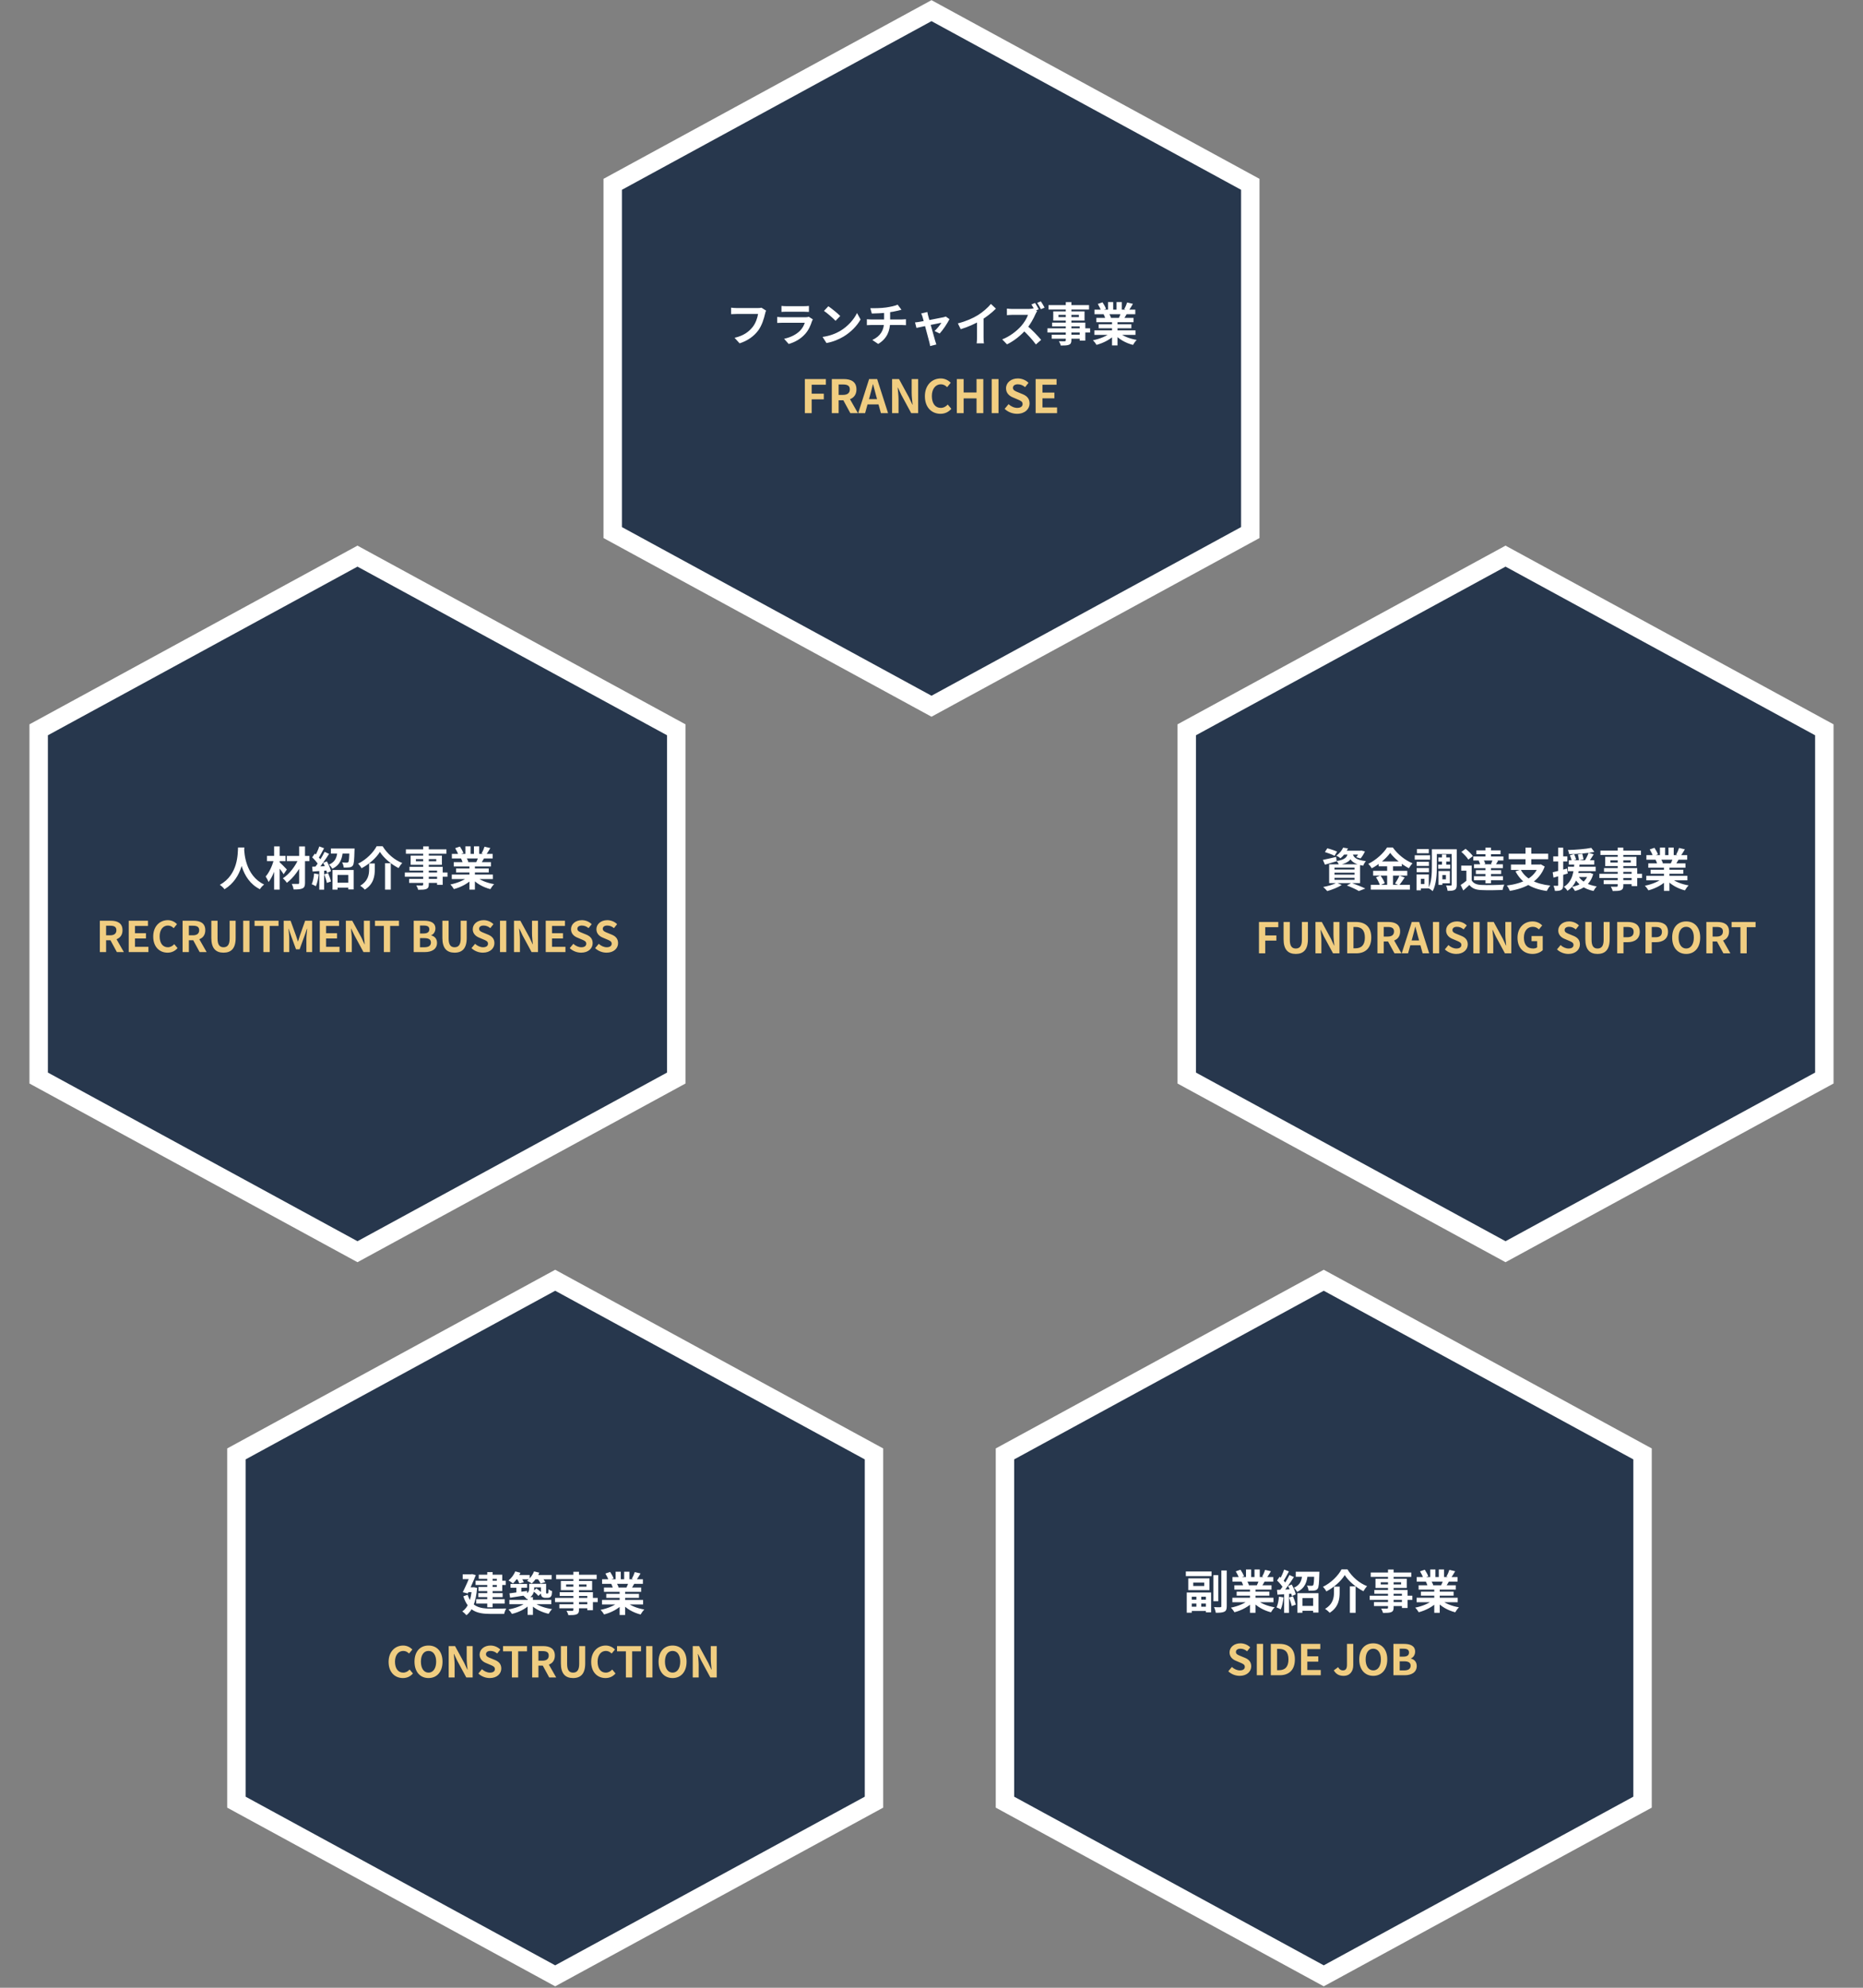
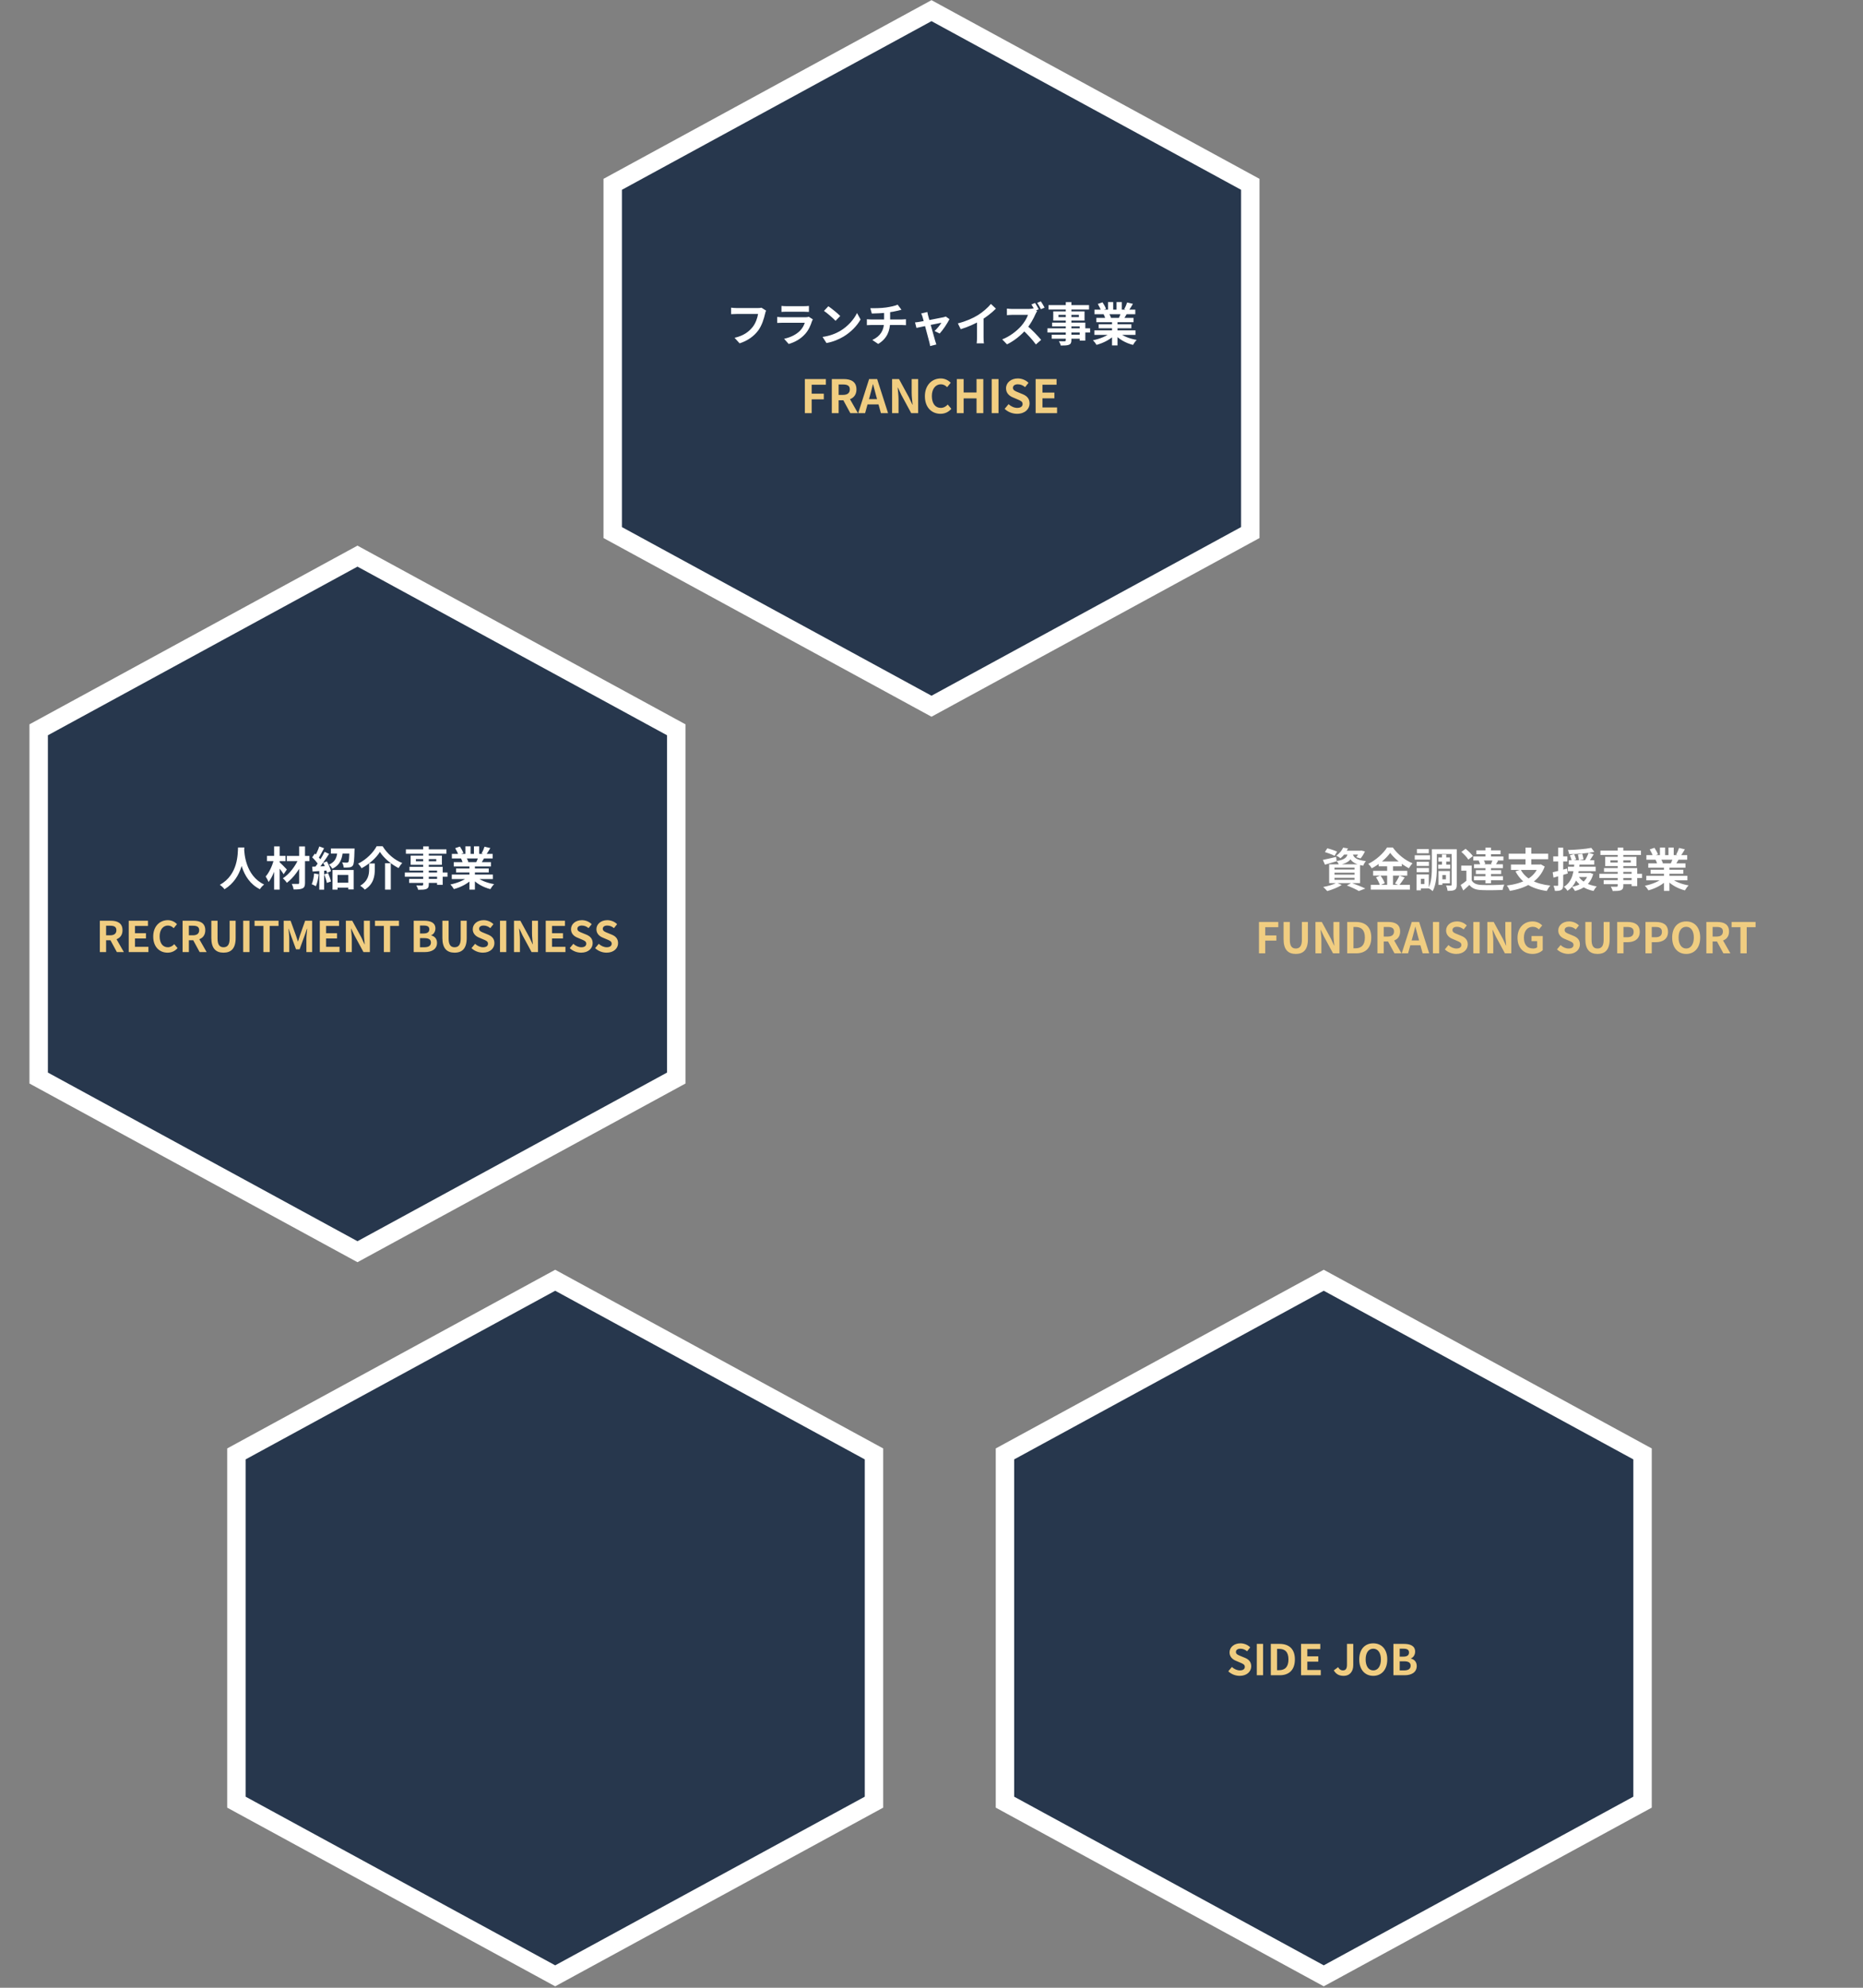
<svg xmlns="http://www.w3.org/2000/svg" width="705" height="752" viewBox="0 0 705 752" fill="none">
  <rect x="0" y="0" width="705" height="752" fill="#808080" stroke="none" />
-   <path d="M354.168 4.938L352.5 4.03L350.833 4.938L233.681 68.74L231.862 69.731V71.802V199.407V201.478L233.681 202.469L350.833 266.271L352.5 267.179L354.168 266.271L471.319 202.469L473.138 201.478V199.407V71.802V69.731L471.319 68.74L354.168 4.938Z" fill="#27374D" stroke="white" stroke-width="6.973" />
+   <path d="M354.168 4.938L352.5 4.03L350.833 4.938L233.681 68.74L231.862 69.731V71.802V199.407V201.478L233.681 202.469L350.833 266.271L352.5 267.179L354.168 266.271L471.319 202.469L473.138 201.478V199.407V71.802V69.731L471.319 68.74L354.168 4.938" fill="#27374D" stroke="white" stroke-width="6.973" />
  <path d="M304.579 156.301V143.401H312.528V145.545H307.159V148.927H311.743V151.071H307.159V156.301H304.579ZM314.776 156.301V143.401H319.256C321.958 143.401 324.102 144.342 324.102 147.306C324.102 150.182 321.958 151.437 319.256 151.437H317.356V156.301H314.776ZM317.356 149.398H319.012C320.685 149.398 321.592 148.683 321.592 147.306C321.592 145.929 320.685 145.458 319.012 145.458H317.356V149.398ZM321.784 156.301L318.785 150.775L320.581 149.154L324.66 156.301H321.784ZM324.764 156.301L328.895 143.401H331.929L336.06 156.301H333.358L331.51 149.589C331.127 148.247 330.761 146.748 330.395 145.371H330.325C329.976 146.765 329.61 148.247 329.227 149.589L327.379 156.301H324.764ZM327.326 152.989V151.001H333.463V152.989H327.326ZM337.588 156.301V143.401H340.202L343.95 150.287L345.258 153.076H345.345C345.205 151.734 344.996 150.008 344.996 148.543V143.401H347.454V156.301H344.822L341.091 149.398L339.784 146.643H339.697C339.819 148.02 340.028 149.642 340.028 151.141V156.301H337.588ZM355.892 156.545C352.632 156.545 350 154.209 350 149.903C350 145.65 352.719 143.174 355.996 143.174C357.635 143.174 358.943 143.941 359.779 144.813L358.42 146.469C357.757 145.824 357.025 145.388 356.031 145.388C354.096 145.388 352.632 147.062 352.632 149.816C352.632 152.64 353.939 154.313 355.996 154.313C357.095 154.313 357.966 153.791 358.646 153.041L360.006 154.662C358.943 155.9 357.565 156.545 355.892 156.545ZM362.085 156.301V143.401H364.665V148.491H369.546V143.401H372.108V156.301H369.546V150.722H364.665V156.301H362.085ZM375.278 156.301V143.401H377.858V156.301H375.278ZM384.885 156.545C383.141 156.545 381.433 155.882 380.178 154.68L381.66 152.901C382.566 153.756 383.804 154.313 384.937 154.313C386.279 154.313 386.977 153.738 386.977 152.849C386.977 151.89 386.192 151.577 385.042 151.089L383.316 150.356C382.026 149.833 380.701 148.77 380.701 146.905C380.701 144.795 382.566 143.174 385.164 143.174C386.663 143.174 388.162 143.767 389.208 144.83L387.918 146.452C387.081 145.772 386.227 145.388 385.164 145.388C384.031 145.388 383.316 145.894 383.316 146.73C383.316 147.654 384.24 148.003 385.338 148.439L387.029 149.136C388.58 149.781 389.609 150.792 389.609 152.64C389.609 154.749 387.848 156.545 384.885 156.545ZM391.91 156.301V143.401H399.825V145.545H394.49V148.526H399.005V150.705H394.49V154.139H400.016V156.301H391.91Z" fill="#F0CD81" />
  <path d="M289.901 117.515C289.726 117.846 289.604 118.352 289.517 118.718C289.116 120.426 288.349 123.128 286.885 125.081C285.316 127.155 282.998 128.898 279.877 129.892L277.977 127.8C281.446 126.998 283.398 125.482 284.811 123.721C285.978 122.257 286.623 120.287 286.868 118.787C285.804 118.787 280.051 118.787 278.744 118.787C277.942 118.787 277.123 118.84 276.67 118.857V116.399C277.193 116.469 278.169 116.539 278.744 116.539C280.051 116.539 285.839 116.539 286.815 116.539C287.146 116.539 287.704 116.521 288.175 116.417L289.901 117.515ZM295.723 115.737C296.194 115.807 296.943 115.841 297.536 115.841C298.634 115.841 303.219 115.841 304.23 115.841C304.788 115.841 305.642 115.807 306.113 115.737V118.003C305.66 117.968 304.84 117.933 304.195 117.933C303.236 117.933 298.565 117.933 297.536 117.933C296.961 117.933 296.229 117.951 295.723 118.003V115.737ZM307.595 120.81C307.473 121.036 307.316 121.35 307.263 121.524C306.723 123.215 305.973 124.924 304.683 126.353C302.923 128.323 300.691 129.491 298.46 130.136L296.717 128.166C299.349 127.608 301.424 126.475 302.766 125.098C303.69 124.157 304.248 123.058 304.544 122.1C303.672 122.1 297.693 122.1 296.142 122.1C295.706 122.1 294.834 122.117 294.102 122.169V119.903C294.852 119.973 295.584 120.025 296.142 120.025C297.327 120.025 303.568 120.025 304.753 120.025C305.328 120.025 305.799 119.955 306.043 119.833L307.595 120.81ZM313.469 115.859C314.672 116.678 316.938 118.491 317.967 119.555L316.189 121.367C315.282 120.391 313.086 118.491 311.813 117.62L313.469 115.859ZM311.273 127.469C314.01 127.085 316.258 126.196 317.949 125.203C320.93 123.424 323.196 120.775 324.312 118.421L325.654 120.862C324.347 123.233 322.028 125.638 319.222 127.329C317.444 128.393 315.195 129.351 312.755 129.77L311.273 127.469ZM329.35 116.591C330.692 116.626 333.377 116.608 335.294 116.33C337.055 116.068 338.816 115.685 339.687 115.266L341.134 117.184C340.542 117.341 340.071 117.463 339.792 117.532C338.711 117.811 337.317 118.038 335.974 118.23C333.987 118.509 331.425 118.578 329.908 118.613L329.35 116.591ZM330.1 128.619C333.185 127.207 334.562 124.906 334.562 121.646C334.562 121.646 334.562 120.513 334.562 118.038L336.846 117.776C336.846 119.276 336.846 121.594 336.846 121.594C336.846 125.115 335.695 128.096 332.331 130.118L330.1 128.619ZM328.043 120.775C328.531 120.81 329.106 120.862 329.664 120.862C330.762 120.862 340.088 120.862 341.256 120.862C341.622 120.862 342.442 120.81 342.825 120.775V123.024C342.355 122.989 341.779 122.954 341.291 122.954C340.193 122.954 330.71 122.954 329.681 122.954C329.141 122.954 328.496 122.989 328.043 123.024V120.775ZM350.935 118.038C350.988 118.456 351.11 118.91 351.214 119.363C351.807 121.455 353.446 127.451 353.881 128.898C353.969 129.212 354.213 129.979 354.335 130.328L351.981 130.92C351.912 130.45 351.807 129.874 351.668 129.386C351.232 127.87 349.645 121.646 349.088 119.833C348.965 119.398 348.774 118.962 348.582 118.596L350.935 118.038ZM359.303 120.74C358.553 122.257 356.81 124.889 355.59 126.179L353.655 125.22C354.561 124.418 355.764 122.954 356.235 122.1C355.328 122.257 348.233 123.738 346.804 124.052L346.263 121.978C346.804 121.925 347.292 121.873 347.867 121.768C348.809 121.629 355.782 120.304 357.019 120.025C357.316 119.955 357.664 119.851 357.891 119.746L359.303 120.74ZM362.476 122.344C365.596 121.542 368.141 120.409 370.093 119.206C371.872 118.108 373.859 116.364 374.992 114.987L376.875 116.765C375.288 118.369 373.162 120.008 371.105 121.245C369.135 122.413 366.311 123.721 363.556 124.54L362.476 122.344ZM369.727 120.339L372.203 119.746V127.608C372.203 128.375 372.238 129.456 372.36 129.892H369.588C369.658 129.474 369.727 128.375 369.727 127.608V120.339ZM391.687 114.621C392.141 115.284 392.786 116.399 393.064 117.009L391.67 117.602C391.304 116.887 390.781 115.894 390.31 115.179L391.687 114.621ZM393.884 114.011C394.337 114.656 394.982 115.772 395.296 116.382L393.901 116.975C393.535 116.242 392.96 115.231 392.507 114.569L393.884 114.011ZM392.472 117.724C392.332 117.916 392.019 118.439 391.862 118.805C391.147 120.461 389.857 122.832 388.358 124.575C386.405 126.824 383.773 128.985 381.071 130.275L379.258 128.393C382.082 127.329 384.767 125.22 386.405 123.39C387.556 122.082 388.619 120.356 389.02 119.119C388.288 119.119 383.843 119.119 383.093 119.119C382.378 119.119 381.42 119.206 381.036 119.241V116.748C381.507 116.818 382.588 116.887 383.093 116.887C384.017 116.887 388.48 116.887 389.247 116.887C390.014 116.887 390.694 116.783 391.06 116.661L392.472 117.724ZM388.584 123.128C390.38 124.592 392.855 127.19 393.988 128.584L392.001 130.31C390.711 128.515 388.811 126.44 386.946 124.749L388.584 123.128ZM403.315 114.307H405.441V128.689C405.441 129.718 405.18 130.136 404.518 130.432C403.838 130.694 402.896 130.729 401.415 130.729C401.31 130.241 400.979 129.508 400.717 129.09C401.554 129.125 402.583 129.107 402.879 129.107C403.21 129.09 403.315 128.985 403.315 128.689V114.307ZM396.778 115.44H412.118V117.097H396.778V115.44ZM400.56 119.119V119.955H408.265V119.119H400.56ZM398.573 117.794H410.41V121.28H398.573V117.794ZM398.137 122.047H410.706V128.863H408.579V123.477H398.137V122.047ZM396.377 124.209H412.519V125.795H396.377V124.209ZM397.998 126.615H409.712V128.131H397.998V126.615ZM414.14 124.976H429.69V126.684H414.14V124.976ZM414.175 117.149H429.62V118.875H414.175V117.149ZM414.89 120.269H428.958V121.908H414.89V120.269ZM415.761 122.675H428.138V124.192H415.761V122.675ZM420.817 121.106H422.891V130.676H420.817V121.106ZM419.3 114.29H421.253V117.968H419.3V114.29ZM422.525 114.29H424.512V117.846H422.525V114.29ZM420.433 125.743L422.072 126.475C420.416 128.288 417.627 129.77 414.942 130.467C414.663 129.962 414.053 129.16 413.6 128.724C416.232 128.218 419.004 127.068 420.433 125.743ZM423.31 125.691C424.722 127.068 427.441 128.149 430.16 128.602C429.69 129.038 429.062 129.909 428.748 130.485C425.994 129.787 423.327 128.306 421.688 126.336L423.31 125.691ZM426.535 114.429L428.731 114.952C428.173 115.911 427.58 116.853 427.127 117.498L425.436 116.975C425.837 116.26 426.29 115.196 426.535 114.429ZM424.233 118.177L426.447 118.683C425.977 119.52 425.523 120.287 425.157 120.845L423.379 120.339C423.693 119.711 424.059 118.822 424.233 118.177ZM415.43 114.987L417.226 114.377C417.731 115.127 418.306 116.173 418.551 116.853L416.65 117.532C416.459 116.853 415.901 115.789 415.43 114.987ZM417.644 118.892L419.666 118.578C419.963 119.066 420.294 119.746 420.433 120.217L418.306 120.583C418.202 120.13 417.906 119.398 417.644 118.892Z" fill="white" />
-   <path d="M571.393 211.303L569.725 210.395L568.058 211.303L450.906 275.106L449.087 276.096V278.167V405.772V407.843L450.906 408.834L568.058 472.636L569.725 473.544L571.393 472.636L688.544 408.834L690.363 407.843V405.772V278.167V276.096L688.544 275.106L571.393 211.303Z" fill="#27374D" stroke="white" stroke-width="6.973" />
  <path d="M476.419 360.666V348.798H483.732V350.771H478.792V353.882H483.01V355.855H478.792V360.666H476.419ZM490.355 360.891C487.452 360.891 485.736 359.271 485.736 355.341V348.798H488.094V355.55C488.094 358.004 488.96 358.838 490.355 358.838C491.75 358.838 492.664 358.004 492.664 355.55V348.798H494.942V355.341C494.942 359.271 493.258 360.891 490.355 360.891ZM497.797 360.666V348.798H500.203L503.651 355.133L504.854 357.699H504.934C504.806 356.464 504.613 354.876 504.613 353.529V348.798H506.875V360.666H504.453L501.021 354.315L499.818 351.781H499.738C499.85 353.048 500.042 354.54 500.042 355.919V360.666H497.797ZM509.81 360.666V348.798H513.065C516.69 348.798 518.919 350.675 518.919 354.684C518.919 358.677 516.69 360.666 513.194 360.666H509.81ZM512.183 358.758H512.905C515.134 358.758 516.498 357.571 516.498 354.684C516.498 351.797 515.134 350.691 512.905 350.691H512.183V358.758ZM521.259 360.666V348.798H525.38C527.866 348.798 529.839 349.664 529.839 352.391C529.839 355.037 527.866 356.191 525.38 356.191H523.632V360.666H521.259ZM523.632 354.315H525.156C526.695 354.315 527.529 353.658 527.529 352.391C527.529 351.124 526.695 350.691 525.156 350.691H523.632V354.315ZM527.706 360.666L524.947 355.582L526.599 354.091L530.352 360.666H527.706ZM530.448 360.666L534.249 348.798H537.039L540.84 360.666H538.354L536.654 354.491C536.301 353.257 535.965 351.877 535.628 350.61H535.564C535.243 351.893 534.906 353.257 534.553 354.491L532.853 360.666H530.448ZM532.805 357.619V355.791H538.451V357.619H532.805ZM542.245 360.666V348.798H544.619V360.666H542.245ZM551.083 360.891C549.48 360.891 547.908 360.281 546.753 359.175L548.117 357.539C548.95 358.325 550.089 358.838 551.132 358.838C552.367 358.838 553.008 358.308 553.008 357.491C553.008 356.608 552.286 356.32 551.228 355.871L549.64 355.197C548.453 354.716 547.234 353.738 547.234 352.022C547.234 350.081 548.95 348.59 551.34 348.59C552.719 348.59 554.099 349.135 555.061 350.113L553.874 351.605C553.104 350.979 552.318 350.626 551.34 350.626C550.298 350.626 549.64 351.091 549.64 351.861C549.64 352.711 550.49 353.032 551.5 353.433L553.056 354.075C554.483 354.668 555.43 355.598 555.43 357.298C555.43 359.239 553.81 360.891 551.083 360.891ZM557.547 360.666V348.798H559.921V360.666H557.547ZM562.841 360.666V348.798H565.246L568.695 355.133L569.897 357.699H569.978C569.849 356.464 569.657 354.876 569.657 353.529V348.798H571.918V360.666H569.496L566.064 354.315L564.862 351.781H564.781C564.894 353.048 565.086 354.54 565.086 355.919V360.666H562.841ZM579.953 360.891C576.73 360.891 574.26 358.741 574.26 354.78C574.26 350.867 576.794 348.59 579.953 348.59C581.653 348.59 582.84 349.327 583.61 350.097L582.359 351.621C581.766 351.059 581.092 350.626 580.034 350.626C578.045 350.626 576.682 352.166 576.682 354.7C576.682 357.298 577.868 358.838 580.194 358.838C580.771 358.838 581.349 358.677 581.685 358.405V356.063H579.568V354.123H583.802V359.463C583.001 360.265 581.589 360.891 579.953 360.891ZM593.527 360.891C591.923 360.891 590.352 360.281 589.197 359.175L590.56 357.539C591.394 358.325 592.533 358.838 593.575 358.838C594.81 358.838 595.452 358.308 595.452 357.491C595.452 356.608 594.73 356.32 593.671 355.871L592.084 355.197C590.897 354.716 589.678 353.738 589.678 352.022C589.678 350.081 591.394 348.59 593.784 348.59C595.163 348.59 596.542 349.135 597.504 350.113L596.318 351.605C595.548 350.979 594.762 350.626 593.784 350.626C592.741 350.626 592.084 351.091 592.084 351.861C592.084 352.711 592.934 353.032 593.944 353.433L595.5 354.075C596.927 354.668 597.873 355.598 597.873 357.298C597.873 359.239 596.253 360.891 593.527 360.891ZM604.545 360.891C601.643 360.891 599.927 359.271 599.927 355.341V348.798H602.284V355.55C602.284 358.004 603.15 358.838 604.545 358.838C605.941 358.838 606.855 358.004 606.855 355.55V348.798H609.132V355.341C609.132 359.271 607.448 360.891 604.545 360.891ZM611.988 360.666V348.798H615.885C618.499 348.798 620.52 349.712 620.52 352.535C620.52 355.245 618.499 356.448 615.949 356.448H614.361V360.666H611.988ZM614.361 354.572H615.789C617.424 354.572 618.21 353.882 618.21 352.535C618.21 351.14 617.344 350.691 615.708 350.691H614.361V354.572ZM622.685 360.666V348.798H626.582C629.196 348.798 631.217 349.712 631.217 352.535C631.217 355.245 629.196 356.448 626.646 356.448H625.058V360.666H622.685ZM625.058 354.572H626.486C628.121 354.572 628.907 353.882 628.907 352.535C628.907 351.14 628.041 350.691 626.405 350.691H625.058V354.572ZM638.097 360.891C634.937 360.891 632.788 358.549 632.788 354.684C632.788 350.819 634.937 348.59 638.097 348.59C641.24 348.59 643.389 350.835 643.389 354.684C643.389 358.549 641.24 360.891 638.097 360.891ZM638.097 358.838C639.861 358.838 640.984 357.218 640.984 354.684C640.984 352.15 639.861 350.626 638.097 350.626C636.317 350.626 635.21 352.15 635.21 354.684C635.21 357.218 636.317 358.838 638.097 358.838ZM645.723 360.666V348.798H649.845C652.331 348.798 654.303 349.664 654.303 352.391C654.303 355.037 652.331 356.191 649.845 356.191H648.097V360.666H645.723ZM648.097 354.315H649.62C651.16 354.315 651.994 353.658 651.994 352.391C651.994 351.124 651.16 350.691 649.62 350.691H648.097V354.315ZM652.17 360.666L649.412 355.582L651.064 354.091L654.817 360.666H652.17ZM658.621 360.666V350.771H655.269V348.798H664.347V350.771H660.995V360.666H658.621Z" fill="#F0CD81" />
  <path d="M501.373 322.344L502.28 320.932C503.448 321.211 505.104 321.769 505.975 322.187L505.034 323.774C504.232 323.338 502.576 322.71 501.373 322.344ZM500.606 325.308C501.896 325.064 503.779 324.61 505.627 324.192L505.818 325.831C504.302 326.284 502.698 326.755 501.391 327.121L500.606 325.308ZM508.329 321.839H515.023V323.303H507.161L508.329 321.839ZM514.534 321.839H514.831L515.145 321.769L516.522 322.118C516.069 323.076 515.441 324.122 514.866 324.767L513.244 324.279C513.715 323.721 514.238 322.815 514.534 322.065V321.839ZM510.107 322.449H511.989C511.641 324.942 510.665 326.441 506.76 327.225C506.585 326.807 506.15 326.11 505.801 325.743C509.165 325.221 509.845 324.209 510.107 322.449ZM511.867 322.902C512.164 324.192 512.931 325.325 516.888 325.778C516.504 326.197 516.051 326.981 515.859 327.504C511.501 326.807 510.647 324.907 510.194 323.059L511.867 322.902ZM508.276 320.671L510.107 320.967C509.427 322.362 508.573 323.634 507.248 324.715C506.882 324.349 506.167 323.913 505.679 323.721C506.951 322.85 507.806 321.682 508.276 320.671ZM504.999 330.154V330.903H512.582V330.154H504.999ZM504.999 332.089V332.856H512.582V332.089H504.999ZM504.999 328.236V328.968H512.582V328.236H504.999ZM502.977 326.981H514.691V334.094H502.977V326.981ZM509.688 335L511.432 334.006C513.262 334.669 515.424 335.54 516.661 336.151L514.221 337.092C513.244 336.499 511.449 335.662 509.688 335ZM505.818 333.954L507.736 334.808C506.306 335.732 504.04 336.604 502.262 337.109C501.896 336.691 501.181 335.924 500.711 335.575C502.558 335.227 504.633 334.617 505.818 333.954ZM526.075 322.658C524.628 324.698 521.961 326.981 519.102 328.498C518.84 328.01 518.248 327.243 517.794 326.807C520.793 325.343 523.599 322.728 524.889 320.618H527.068C528.951 323.268 531.758 325.465 534.529 326.598C534.024 327.121 533.536 327.835 533.152 328.48C530.485 327.068 527.574 324.715 526.075 322.658ZM521.699 325.9H530.485V327.731H521.699V325.9ZM519.625 329.457H532.542V331.252H519.625V329.457ZM518.736 334.756H533.553V336.552H518.736V334.756ZM524.924 326.633H527.155V335.645H524.924V326.633ZM520.706 331.915L522.396 331.217C523.059 332.106 523.756 333.309 524.018 334.128L522.205 334.913C521.978 334.111 521.333 332.838 520.706 331.915ZM529.579 331.235L531.566 331.984C530.851 333.048 530.084 334.181 529.474 334.913L527.905 334.268C528.463 333.449 529.195 332.176 529.579 331.235ZM544.326 324.401H548.684V325.935H544.326V324.401ZM544.239 327.103H548.806V328.637H544.239V327.103ZM545.669 323.268H547.29V327.992H545.669V323.268ZM542.862 321.298H550.079V323.076H542.862V321.298ZM545.18 329.526H548.667V334.163H545.18V332.664H547.168V331.025H545.18V329.526ZM544.361 329.526H545.825V334.773H544.361V329.526ZM549.329 321.298H551.264V334.704C551.264 335.715 551.09 336.307 550.497 336.639C549.922 336.987 549.05 337.022 547.813 337.022C547.743 336.482 547.499 335.523 547.22 334.983C547.952 335.035 548.754 335.017 549.016 335.017C549.26 335.017 549.329 334.948 549.329 334.686V321.298ZM541.851 321.298H543.734V327.835C543.734 330.607 543.542 334.617 542.165 337.127C541.833 336.796 540.979 336.203 540.543 335.994C541.764 333.71 541.851 330.363 541.851 327.835V321.298ZM536.098 326.022H540.735V327.591H536.098V326.022ZM536.203 321.211H540.683V322.797H536.203V321.211ZM536.098 328.393H540.735V329.98H536.098V328.393ZM535.366 323.564H541.171V325.221H535.366V323.564ZM537.057 330.816H540.7V336.081H537.057V334.442H539.027V332.455H537.057V330.816ZM536.046 330.816H537.685V336.813H536.046V330.816ZM556.912 327.469V333.884H554.908V329.404H552.955V327.469H556.912ZM556.912 333.065C557.575 334.216 558.813 334.721 560.608 334.791C562.7 334.895 566.831 334.843 569.254 334.651C569.028 335.122 568.697 336.081 568.609 336.691C566.43 336.796 562.717 336.83 560.591 336.726C558.499 336.639 557.087 336.133 556.041 334.791C555.344 335.471 554.611 336.133 553.74 336.883L552.746 334.808C553.478 334.338 554.332 333.71 555.099 333.065H556.912ZM553.008 322.292L554.611 321.124C555.605 321.891 556.825 323.059 557.366 323.878L555.64 325.203C555.169 324.349 554.001 323.146 553.008 322.292ZM559.562 325.587L561.358 325.203C561.671 325.709 561.968 326.388 562.072 326.842L560.155 327.278C560.103 326.824 559.841 326.11 559.562 325.587ZM558.691 321.699H567.842V323.146H558.691V321.699ZM558.499 329.213H568.069V330.659H558.499V329.213ZM557.784 326.964H568.714V328.445H557.784V326.964ZM557.523 324.018H568.923V325.534H557.523V324.018ZM557.767 331.496H568.749V333.013H557.767V331.496ZM562.142 320.671H564.217V324.976H562.142V320.671ZM562.142 327.696H564.217V334.163H562.142V327.696ZM564.862 325.168L566.919 325.639C566.535 326.284 566.186 326.877 565.925 327.295L564.234 326.859C564.461 326.354 564.74 325.639 564.862 325.168ZM575.46 328.968C577.256 332.403 581.056 334.407 586.669 335.035C586.199 335.523 585.623 336.482 585.327 337.074C579.452 336.238 575.757 333.902 573.491 329.648L575.46 328.968ZM571.782 327.068H582.956V329.108H571.782V327.068ZM570.928 322.972H585.867V325.046H570.928V322.972ZM577.291 320.671H579.47V327.992H577.291V320.671ZM582.276 327.068H582.73L583.096 326.999L584.56 327.835C582.468 333.483 577.395 336.029 571.346 337.04C571.155 336.482 570.614 335.488 570.213 335.017C576.071 334.25 580.69 332.193 582.276 327.452V327.068ZM593.677 325.447H603.3V327.086H593.677V325.447ZM593.311 327.888H603.84V329.579H593.311V327.888ZM595.577 330.276H601.469V331.792H595.577V330.276ZM594.096 323.564L595.682 323.129C595.961 323.756 596.309 324.628 596.466 325.151L594.793 325.674C594.671 325.133 594.357 324.227 594.096 323.564ZM597.129 323.251L598.767 322.972C598.959 323.652 599.151 324.558 599.238 325.098L597.512 325.465C597.46 324.907 597.303 323.965 597.129 323.251ZM602.167 320.758L603.335 322.292C600.685 322.832 596.92 323.094 593.782 323.129C593.747 322.675 593.52 321.996 593.329 321.577C596.414 321.49 599.988 321.211 602.167 320.758ZM597.303 331.444C598.488 333.483 600.981 334.843 604.241 335.349C603.823 335.767 603.282 336.552 603.021 337.074C599.552 336.342 597.094 334.617 595.63 331.932L597.303 331.444ZM601.156 322.641L603.091 323.198C602.446 324.262 601.713 325.395 601.138 326.144L599.691 325.621C600.214 324.802 600.842 323.547 601.156 322.641ZM601.051 330.276H601.435L601.766 330.224L602.899 330.677C601.87 334.425 599.325 336.238 596.013 337.074C595.804 336.639 595.246 335.872 594.88 335.523C598 334.895 600.249 333.466 601.051 330.555V330.276ZM595.769 326.476H597.774C597.495 330.189 596.937 334.529 593.154 337.005C592.875 336.517 592.3 335.854 591.812 335.506C595.246 333.396 595.542 329.526 595.769 326.476ZM587.576 329.997C588.97 329.683 591.027 329.125 593.015 328.585L593.276 330.468C591.428 331.025 589.459 331.583 587.872 332.037L587.576 329.997ZM587.785 323.983H593.119V325.9H587.785V323.983ZM589.633 320.688H591.55V334.826C591.55 335.802 591.376 336.342 590.836 336.656C590.313 336.987 589.563 337.057 588.43 337.057C588.378 336.534 588.134 335.68 587.89 335.105C588.517 335.139 589.127 335.139 589.337 335.122C589.546 335.122 589.633 335.07 589.633 334.826V320.688ZM612.173 320.671H614.3V335.052C614.3 336.081 614.038 336.499 613.376 336.796C612.696 337.057 611.754 337.092 610.273 337.092C610.168 336.604 609.837 335.872 609.575 335.453C610.412 335.488 611.441 335.471 611.737 335.471C612.068 335.453 612.173 335.349 612.173 335.052V320.671ZM605.636 321.804H620.976V323.46H605.636V321.804ZM609.419 325.482V326.319H617.124V325.482H609.419ZM607.431 324.157H619.268V327.644H607.431V324.157ZM606.995 328.411H619.564V335.227H617.437V329.84H606.995V328.411ZM605.235 330.572H621.377V332.159H605.235V330.572ZM606.856 332.978H618.57V334.494H606.856V332.978ZM622.998 331.339H638.548V333.048H622.998V331.339ZM623.033 323.512H638.478V325.238H623.033V323.512ZM623.748 326.633H637.816V328.271H623.748V326.633ZM624.62 329.038H636.996V330.555H624.62V329.038ZM629.675 327.469H631.749V337.04H629.675V327.469ZM628.158 320.653H630.111V324.331H628.158V320.653ZM631.383 320.653H633.371V324.209H631.383V320.653ZM629.291 332.106L630.93 332.838C629.274 334.651 626.485 336.133 623.8 336.83C623.521 336.325 622.911 335.523 622.458 335.087C625.09 334.582 627.862 333.431 629.291 332.106ZM632.168 332.054C633.58 333.431 636.299 334.512 639.019 334.965C638.548 335.401 637.92 336.273 637.607 336.848C634.852 336.151 632.185 334.669 630.546 332.699L632.168 332.054ZM635.393 320.793L637.589 321.316C637.031 322.274 636.439 323.216 635.985 323.861L634.294 323.338C634.695 322.623 635.149 321.56 635.393 320.793ZM633.092 324.541L635.306 325.046C634.835 325.883 634.382 326.65 634.016 327.208L632.237 326.702C632.551 326.075 632.917 325.186 633.092 324.541ZM624.288 321.351L626.084 320.74C626.589 321.49 627.165 322.536 627.409 323.216L625.509 323.896C625.317 323.216 624.759 322.152 624.288 321.351ZM626.502 325.255L628.524 324.942C628.821 325.43 629.152 326.11 629.291 326.58L627.165 326.946C627.06 326.493 626.764 325.761 626.502 325.255Z" fill="white" />
  <path d="M211.764 485.249L210.097 484.341L208.429 485.249L91.278 549.051L89.459 550.042V552.113V679.717V681.789L91.278 682.779L208.429 746.581L210.097 747.49L211.764 746.581L328.916 682.779L330.735 681.789V679.717V552.113V550.042L328.916 549.051L211.764 485.249Z" fill="#27374D" stroke="white" stroke-width="6.973" />
-   <path d="M152.474 634.836C149.475 634.836 147.054 632.687 147.054 628.725C147.054 624.812 149.556 622.535 152.571 622.535C154.078 622.535 155.281 623.241 156.051 624.042L154.8 625.566C154.19 624.973 153.517 624.572 152.603 624.572C150.823 624.572 149.475 626.111 149.475 628.645C149.475 631.243 150.678 632.783 152.571 632.783C153.581 632.783 154.383 632.302 155.008 631.612L156.259 633.104C155.281 634.242 154.014 634.836 152.474 634.836ZM162.166 634.836C159.007 634.836 156.858 632.494 156.858 628.629C156.858 624.764 159.007 622.535 162.166 622.535C165.31 622.535 167.459 624.78 167.459 628.629C167.459 632.494 165.31 634.836 162.166 634.836ZM162.166 632.783C163.931 632.783 165.053 631.163 165.053 628.629C165.053 626.095 163.931 624.572 162.166 624.572C160.386 624.572 159.28 626.095 159.28 628.629C159.28 631.163 160.386 632.783 162.166 632.783ZM169.793 634.611V622.743H172.199L175.647 629.078L176.85 631.644H176.93C176.801 630.409 176.609 628.822 176.609 627.475V622.743H178.87V634.611H176.449L173.016 628.26L171.814 625.726H171.733C171.846 626.993 172.038 628.485 172.038 629.864V634.611H169.793ZM185.35 634.836C183.746 634.836 182.174 634.226 181.02 633.12L182.383 631.484C183.217 632.27 184.356 632.783 185.398 632.783C186.633 632.783 187.274 632.254 187.274 631.436C187.274 630.554 186.553 630.265 185.494 629.816L183.906 629.142C182.72 628.661 181.501 627.683 181.501 625.967C181.501 624.026 183.217 622.535 185.606 622.535C186.986 622.535 188.365 623.08 189.327 624.059L188.14 625.55C187.371 624.925 186.585 624.572 185.606 624.572C184.564 624.572 183.906 625.037 183.906 625.807C183.906 626.657 184.756 626.977 185.767 627.378L187.323 628.02C188.75 628.613 189.696 629.543 189.696 631.243C189.696 633.184 188.076 634.836 185.35 634.836ZM193.717 634.611V624.716H190.365V622.743H199.442V624.716H196.09V634.611H193.717ZM201.383 634.611V622.743H205.505C207.99 622.743 209.963 623.609 209.963 626.336C209.963 628.982 207.99 630.137 205.505 630.137H203.756V634.611H201.383ZM203.756 628.26H205.28C206.82 628.26 207.654 627.603 207.654 626.336C207.654 625.069 206.82 624.636 205.28 624.636H203.756V628.26ZM207.83 634.611L205.072 629.527L206.723 628.036L210.476 634.611H207.83ZM216.87 634.836C213.967 634.836 212.251 633.216 212.251 629.287V622.743H214.608V629.495C214.608 631.949 215.474 632.783 216.87 632.783C218.265 632.783 219.179 631.949 219.179 629.495V622.743H221.456V629.287C221.456 633.216 219.772 634.836 216.87 634.836ZM229.139 634.836C226.14 634.836 223.718 632.687 223.718 628.725C223.718 624.812 226.22 622.535 229.235 622.535C230.743 622.535 231.946 623.241 232.716 624.042L231.465 625.566C230.855 624.973 230.182 624.572 229.267 624.572C227.487 624.572 226.14 626.111 226.14 628.645C226.14 631.243 227.343 632.783 229.235 632.783C230.246 632.783 231.048 632.302 231.673 631.612L232.924 633.104C231.946 634.242 230.679 634.836 229.139 634.836ZM236.85 634.611V624.716H233.498V622.743H242.575V624.716H239.223V634.611H236.85ZM244.516 634.611V622.743H246.889V634.611H244.516ZM254.524 634.836C251.365 634.836 249.216 632.494 249.216 628.629C249.216 624.764 251.365 622.535 254.524 622.535C257.668 622.535 259.817 624.78 259.817 628.629C259.817 632.494 257.668 634.836 254.524 634.836ZM254.524 632.783C256.288 632.783 257.411 631.163 257.411 628.629C257.411 626.095 256.288 624.572 254.524 624.572C252.744 624.572 251.638 626.095 251.638 628.629C251.638 631.163 252.744 632.783 254.524 632.783ZM262.151 634.611V622.743H264.556L268.005 629.078L269.207 631.644H269.288C269.159 630.409 268.967 628.822 268.967 627.475V622.743H271.228V634.611H268.806L265.374 628.26L264.172 625.726H264.091C264.204 626.993 264.396 628.485 264.396 629.864V634.611H262.151Z" fill="#F0CD81" />
-   <path d="M179.974 598.017H191.374V599.621H179.974V598.017ZM180.985 602.707H190.207V604.206H180.985V602.707ZM180.218 605.008H190.991V606.664H180.218V605.008ZM184.384 594.757H186.424V608.076H184.384V594.757ZM181.177 595.734H190.067V601.94H181.089V600.353H188.01V597.32H181.177V595.734ZM175.093 595.577H178.771V597.407H175.093V595.577ZM178.056 595.577H178.318L178.631 595.507L180.043 595.89C179.259 597.948 178.039 600.667 177.028 602.846L175.128 602.358C176.191 600.214 177.446 597.337 178.056 595.803V595.577ZM176.871 600.51H179.416V602.34H176.801L176.871 600.51ZM178.579 600.51H178.98L179.329 600.475L180.549 600.737C180.113 606.001 178.771 609.348 176.505 611.057C176.191 610.656 175.389 609.906 174.936 609.645C177.097 608.145 178.248 605.321 178.579 600.894V600.51ZM176.975 603.334C178.387 607.849 181.578 608.564 185.692 608.581C186.755 608.581 190.311 608.581 191.584 608.529C191.27 609 190.904 609.958 190.782 610.569H185.639C180.584 610.569 177.15 609.54 175.337 603.909L176.975 603.334ZM193.187 599.237H199.48V600.684H193.187V599.237ZM195.401 599.673H197.284V603.195H195.401V599.673ZM192.786 602.794C194.477 602.585 197.04 602.236 199.463 601.887L199.55 603.439C197.249 603.805 194.826 604.171 193.031 604.45L192.786 602.794ZM200.248 599.168H202.148V600.963C202.148 602.462 201.66 604.049 199.341 604.973C199.08 604.589 198.33 603.857 197.929 603.596C199.986 602.863 200.248 601.905 200.248 600.911V599.168ZM204.693 599.168H206.663V602.236C206.663 602.532 206.645 602.707 206.697 602.759C206.732 602.829 206.802 602.846 206.872 602.846C206.959 602.846 207.064 602.846 207.151 602.846C207.238 602.846 207.308 602.846 207.36 602.794C207.412 602.759 207.464 602.672 207.499 602.462C207.534 602.253 207.552 601.817 207.569 601.225C207.865 601.521 208.476 601.817 208.911 601.957C208.877 602.619 208.807 603.352 208.685 603.63C208.563 603.944 208.371 604.171 208.092 604.31C207.865 604.432 207.482 604.485 207.168 604.485C206.907 604.485 206.541 604.485 206.314 604.485C205.878 604.485 205.407 604.363 205.111 604.066C204.815 603.77 204.693 603.404 204.693 602.306V599.168ZM192.752 605.269H208.615V606.908H192.752V605.269ZM199.655 604.241H201.677V610.935H199.655V604.241ZM199.062 606.228L200.631 606.908C199.027 608.616 196.325 609.958 193.728 610.569C193.431 610.063 192.856 609.296 192.42 608.878C194.966 608.442 197.685 607.448 199.062 606.228ZM202.217 606.35C203.647 607.5 206.366 608.389 208.929 608.756C208.476 609.174 207.9 609.993 207.604 610.534C205.024 609.958 202.339 608.668 200.736 606.96L202.217 606.35ZM194.931 595.856H200.422V597.477H194.931V595.856ZM201.991 595.856H208.754V597.477H201.991V595.856ZM195 594.478L196.953 595.001C196.273 596.535 195.157 598.07 194.129 599.046C193.728 598.715 192.909 598.174 192.438 597.913C193.484 597.076 194.46 595.768 195 594.478ZM202.095 594.478L204.083 594.967C203.455 596.553 202.322 598.087 201.259 599.046C200.84 598.732 199.934 598.279 199.428 598.052C200.561 597.215 201.572 595.856 202.095 594.478ZM195.576 597.163L197.162 596.727C197.58 597.303 198.016 598.07 198.225 598.593L196.534 599.063C196.378 598.558 195.959 597.756 195.576 597.163ZM203.368 597.163L205.059 596.71C205.53 597.25 206.087 598.017 206.349 598.558L204.553 599.063C204.344 598.54 203.839 597.738 203.368 597.163ZM201.799 601.974L202.984 600.928C203.699 601.399 204.571 602.114 204.989 602.602L203.734 603.77C203.333 603.247 202.496 602.497 201.799 601.974ZM200.945 599.168H205.704V600.527H200.945V599.168ZM216.983 594.618H219.109V609C219.109 610.028 218.848 610.446 218.185 610.743C217.506 611.004 216.564 611.039 215.082 611.039C214.978 610.551 214.647 609.819 214.385 609.401C215.222 609.435 216.25 609.418 216.547 609.418C216.878 609.401 216.983 609.296 216.983 609V594.618ZM210.445 595.751H225.786V597.407H210.445V595.751ZM214.228 599.429V600.266H221.933V599.429H214.228ZM212.241 598.104H224.077V601.591H212.241V598.104ZM211.805 602.358H224.374V609.174H222.247V603.787H211.805V602.358ZM210.044 604.519H226.187V606.106H210.044V604.519ZM211.666 606.925H223.38V608.442H211.666V606.925ZM227.808 605.287H243.358V606.995H227.808V605.287ZM227.843 597.459H243.288V599.185H227.843V597.459ZM228.558 600.58H242.625V602.218H228.558V600.58ZM229.429 602.985H241.806V604.502H229.429V602.985ZM234.485 601.417H236.559V610.987H234.485V601.417ZM232.968 594.601H234.92V598.279H232.968V594.601ZM236.193 594.601H238.18V598.157H236.193V594.601ZM234.101 606.054L235.74 606.786C234.084 608.599 231.294 610.08 228.61 610.778C228.331 610.272 227.721 609.47 227.268 609.034C229.9 608.529 232.672 607.378 234.101 606.054ZM236.977 606.001C238.389 607.378 241.109 608.459 243.828 608.912C243.358 609.348 242.73 610.22 242.416 610.795C239.662 610.098 236.995 608.616 235.356 606.646L236.977 606.001ZM240.202 594.74L242.399 595.263C241.841 596.222 241.248 597.163 240.795 597.808L239.104 597.285C239.505 596.57 239.958 595.507 240.202 594.74ZM237.901 598.488L240.115 598.993C239.645 599.83 239.191 600.597 238.825 601.155L237.047 600.65C237.361 600.022 237.727 599.133 237.901 598.488ZM229.098 595.298L230.894 594.688C231.399 595.437 231.974 596.483 232.218 597.163L230.318 597.843C230.126 597.163 229.569 596.1 229.098 595.298ZM231.312 599.203L233.334 598.889C233.63 599.377 233.962 600.057 234.101 600.527L231.974 600.894C231.87 600.44 231.573 599.708 231.312 599.203Z" fill="white" />
  <path d="M502.605 485.249L500.937 484.341L499.27 485.249L382.118 549.051L380.3 550.042V552.113V679.717V681.789L382.118 682.779L499.27 746.581L500.937 747.49L502.605 746.581L619.756 682.779L621.575 681.789V679.717V552.113V550.042L619.756 549.051L502.605 485.249Z" fill="#27374D" stroke="white" stroke-width="6.973" />
  <path d="M469.14 633.998C467.536 633.998 465.965 633.389 464.81 632.282L466.173 630.646C467.007 631.432 468.146 631.945 469.188 631.945C470.423 631.945 471.065 631.416 471.065 630.598C471.065 629.716 470.343 629.427 469.284 628.978L467.697 628.305C466.51 627.823 465.291 626.845 465.291 625.129C465.291 623.189 467.007 621.697 469.397 621.697C470.776 621.697 472.155 622.242 473.117 623.221L471.931 624.712C471.161 624.087 470.375 623.734 469.397 623.734C468.354 623.734 467.697 624.199 467.697 624.969C467.697 625.819 468.547 626.139 469.557 626.54L471.113 627.182C472.54 627.775 473.486 628.706 473.486 630.406C473.486 632.346 471.866 633.998 469.14 633.998ZM475.604 633.773V621.906H477.977V633.773H475.604ZM480.897 633.773V621.906H484.153C487.778 621.906 490.007 623.782 490.007 627.791C490.007 631.785 487.778 633.773 484.281 633.773H480.897ZM483.271 631.865H483.993C486.222 631.865 487.585 630.678 487.585 627.791C487.585 624.905 486.222 623.798 483.993 623.798H483.271V631.865ZM492.346 633.773V621.906H499.627V623.878H494.72V626.621H498.873V628.625H494.72V631.785H499.804V633.773H492.346ZM508.429 633.998C506.697 633.998 505.542 633.308 504.74 631.929L506.376 630.71C506.825 631.576 507.45 631.945 508.124 631.945C509.182 631.945 509.728 631.4 509.728 629.764V621.906H512.101V629.956C512.101 632.186 510.963 633.998 508.429 633.998ZM519.677 633.998C516.517 633.998 514.368 631.656 514.368 627.791C514.368 623.926 516.517 621.697 519.677 621.697C522.82 621.697 524.969 623.942 524.969 627.791C524.969 631.656 522.82 633.998 519.677 633.998ZM519.677 631.945C521.441 631.945 522.564 630.325 522.564 627.791C522.564 625.257 521.441 623.734 519.677 623.734C517.897 623.734 516.79 625.257 516.79 627.791C516.79 630.325 517.897 631.945 519.677 631.945ZM527.303 633.773V621.906H531.217C533.654 621.906 535.515 622.627 535.515 624.84C535.515 625.931 534.921 627.038 533.911 627.406V627.471C535.178 627.775 536.124 628.689 536.124 630.277C536.124 632.667 534.135 633.773 531.537 633.773H527.303ZM529.677 626.733H531.056C532.564 626.733 533.205 626.139 533.205 625.177C533.205 624.135 532.516 623.734 531.088 623.734H529.677V626.733ZM529.677 631.945H531.329C532.933 631.945 533.815 631.368 533.815 630.149C533.815 628.994 532.965 628.497 531.329 628.497H529.677V631.945Z" fill="#F0CD81" />
-   <path d="M459.187 595.907H461.017V605.773H459.187V595.907ZM462.185 594.129H464.225V607.656C464.225 608.824 463.998 609.399 463.318 609.731C462.639 610.079 461.593 610.149 460.093 610.132C460.006 609.556 459.71 608.598 459.414 608.005C460.425 608.057 461.436 608.057 461.767 608.04C462.063 608.04 462.185 607.935 462.185 607.639V594.129ZM448.745 594.512H458.472V596.273H448.745V594.512ZM449.965 607.848H457.113V609.452H449.965V607.848ZM450.14 605.163H456.973V606.663H450.14V605.163ZM452.737 603.385H454.585V608.632H452.737V603.385ZM449.094 602.461H458.315V609.992H456.346V604.065H450.994V610.114H449.094V602.461ZM451.552 598.731V600.003H455.701V598.731H451.552ZM449.669 597.127H457.688V601.59H449.669V597.127ZM466.352 604.449H481.901V606.157H466.352V604.449ZM466.387 596.622H481.832V598.347H466.387V596.622ZM467.101 599.742H481.169V601.381H467.101V599.742ZM467.973 602.148H480.35V603.664H467.973V602.148ZM473.028 600.579H475.103V610.149H473.028V600.579ZM471.512 593.763H473.464V597.441H471.512V593.763ZM474.737 593.763H476.724V597.319H474.737V593.763ZM472.645 605.216L474.283 605.948C472.627 607.761 469.838 609.243 467.154 609.94C466.875 609.434 466.264 608.632 465.811 608.197C468.444 607.691 471.215 606.54 472.645 605.216ZM475.521 605.163C476.933 606.54 479.653 607.621 482.372 608.075C481.901 608.51 481.274 609.382 480.96 609.957C478.206 609.26 475.538 607.778 473.9 605.808L475.521 605.163ZM478.746 593.902L480.942 594.425C480.385 595.384 479.792 596.325 479.339 596.97L477.648 596.447C478.049 595.732 478.502 594.669 478.746 593.902ZM476.445 597.65L478.659 598.156C478.188 598.992 477.735 599.759 477.369 600.317L475.591 599.812C475.905 599.184 476.271 598.295 476.445 597.65ZM467.642 594.46L469.437 593.85C469.943 594.599 470.518 595.645 470.762 596.325L468.862 597.005C468.67 596.325 468.112 595.262 467.642 594.46ZM469.856 598.365L471.878 598.051C472.174 598.539 472.505 599.219 472.645 599.69L470.518 600.056C470.413 599.602 470.117 598.87 469.856 598.365ZM491.925 607.534H497.939V609.382H491.925V607.534ZM490.949 602.723H498.95V610.062H496.928V604.571H492.866V610.132H490.949V602.723ZM490.339 594.599H498.323V596.517H490.339V594.599ZM497.346 594.599H499.299C499.299 594.599 499.281 595.105 499.264 595.349C499.177 598.992 499.055 600.509 498.619 601.067C498.253 601.52 497.869 601.659 497.311 601.729C496.841 601.799 496.039 601.799 495.185 601.799C495.132 601.189 494.906 600.387 494.575 599.864C495.307 599.934 496.021 599.934 496.353 599.934C496.597 599.934 496.771 599.899 496.91 599.742C497.172 599.446 497.277 598.19 497.346 594.896V594.599ZM492.831 595.384H494.888C494.627 598.33 493.947 600.788 490.861 602.252C490.617 601.764 490.06 601.032 489.624 600.683C492.239 599.55 492.64 597.633 492.831 595.384ZM485.946 593.797L487.759 594.477C487.044 595.802 486.242 597.354 485.562 598.33L484.167 597.72C484.795 596.691 485.545 595.018 485.946 593.797ZM487.95 595.854L489.641 596.622C488.386 598.626 486.678 601.049 485.353 602.566L484.15 601.886C485.44 600.3 487.044 597.737 487.95 595.854ZM483.261 597.929L484.255 596.499C485.179 597.301 486.259 598.4 486.713 599.201L485.632 600.823C485.213 599.986 484.15 598.766 483.261 597.929ZM487.427 600.021L488.804 599.446C489.484 600.614 490.147 602.148 490.356 603.159L488.874 603.821C488.682 602.81 488.09 601.224 487.427 600.021ZM483.244 601.468C484.847 601.415 487.201 601.328 489.502 601.224L489.484 602.88C487.34 603.037 485.109 603.176 483.418 603.298L483.244 601.468ZM487.811 604.361L489.275 603.891C489.711 604.884 490.164 606.192 490.356 607.063L488.822 607.604C488.648 606.732 488.194 605.39 487.811 604.361ZM483.993 604.03L485.719 604.327C485.545 606 485.161 607.743 484.656 608.859C484.289 608.632 483.505 608.266 483.069 608.092C483.575 607.063 483.854 605.512 483.993 604.03ZM485.946 602.392H487.776V610.166H485.946V602.392ZM508.886 595.872C507.527 598.103 504.86 600.509 501.931 602.06C501.67 601.537 501.077 600.753 500.624 600.317C503.727 598.835 506.446 596.046 507.649 593.728H509.915C511.711 596.674 514.482 598.975 517.341 600.073C516.801 600.631 516.33 601.346 515.947 601.991C513.157 600.579 510.299 598.138 508.886 595.872ZM510.821 600.16H513.001V610.149H510.821V600.16ZM504.807 600.247H506.951V602.409C506.951 604.884 506.603 608.005 503.169 610.149C502.803 609.696 501.983 608.998 501.425 608.667C504.494 606.837 504.807 604.379 504.807 602.357V600.247ZM525.255 593.78H527.382V608.162C527.382 609.19 527.121 609.609 526.458 609.905C525.778 610.166 524.837 610.201 523.355 610.201C523.251 609.713 522.919 608.981 522.658 608.563C523.495 608.598 524.523 608.58 524.82 608.58C525.151 608.563 525.255 608.458 525.255 608.162V593.78ZM518.718 594.913H534.059V596.569H518.718V594.913ZM522.501 598.591V599.428H530.206V598.591H522.501ZM520.514 597.267H532.35V600.753H520.514V597.267ZM520.078 601.52H532.647V608.336H530.52V602.949H520.078V601.52ZM518.317 603.682H534.46V605.268H518.317V603.682ZM519.939 606.087H531.653V607.604H519.939V606.087ZM536.081 604.449H551.631V606.157H536.081V604.449ZM536.116 596.622H551.561V598.347H536.116V596.622ZM536.83 599.742H550.898V601.381H536.83V599.742ZM537.702 602.148H550.079V603.664H537.702V602.148ZM542.757 600.579H544.832V610.149H542.757V600.579ZM541.241 593.763H543.193V597.441H541.241V593.763ZM544.466 593.763H546.453V597.319H544.466V593.763ZM542.374 605.216L544.013 605.948C542.357 607.761 539.567 609.243 536.883 609.94C536.604 609.434 535.994 608.632 535.54 608.197C538.173 607.691 540.945 606.54 542.374 605.216ZM545.25 605.163C546.662 606.54 549.382 607.621 552.101 608.075C551.631 608.51 551.003 609.382 550.689 609.957C547.935 609.26 545.268 607.778 543.629 605.808L545.25 605.163ZM548.475 593.902L550.672 594.425C550.114 595.384 549.521 596.325 549.068 596.97L547.377 596.447C547.778 595.732 548.231 594.669 548.475 593.902ZM546.174 597.65L548.388 598.156C547.917 598.992 547.464 599.759 547.098 600.317L545.32 599.812C545.634 599.184 546 598.295 546.174 597.65ZM537.371 594.46L539.166 593.85C539.672 594.599 540.247 595.645 540.491 596.325L538.591 597.005C538.399 596.325 537.842 595.262 537.371 594.46ZM539.585 598.365L541.607 598.051C541.903 598.539 542.234 599.219 542.374 599.69L540.247 600.056C540.143 599.602 539.846 598.87 539.585 598.365Z" fill="white" />
  <path d="M136.942 211.303L135.275 210.395L133.607 211.303L16.456 275.106L14.637 276.096V278.167V405.772V407.843L16.456 408.834L133.607 472.636L135.275 473.544L136.942 472.636L254.094 408.834L255.913 407.843V405.772V278.167V276.096L254.094 275.106L136.942 211.303Z" fill="#27374D" stroke="white" stroke-width="6.973" />
  <path d="M37.778 360.189V348.322H41.9C44.386 348.322 46.358 349.188 46.358 351.914C46.358 354.56 44.386 355.715 41.9 355.715H40.151V360.189H37.778ZM40.151 353.839H41.675C43.215 353.839 44.049 353.181 44.049 351.914C44.049 350.647 43.215 350.214 41.675 350.214H40.151V353.839ZM44.225 360.189L41.467 355.105L43.118 353.614L46.871 360.189H44.225ZM48.71 360.189V348.322H55.991V350.294H51.084V353.037H55.237V355.041H51.084V358.201H56.167V360.189H48.71ZM63.404 360.414C60.405 360.414 57.983 358.265 57.983 354.304C57.983 350.39 60.485 348.113 63.5 348.113C65.008 348.113 66.211 348.819 66.981 349.621L65.73 351.144C65.12 350.551 64.447 350.15 63.532 350.15C61.752 350.15 60.405 351.689 60.405 354.223C60.405 356.822 61.608 358.361 63.5 358.361C64.511 358.361 65.313 357.88 65.938 357.19L67.189 358.682C66.211 359.821 64.944 360.414 63.404 360.414ZM69.102 360.189V348.322H73.223C75.709 348.322 77.682 349.188 77.682 351.914C77.682 354.56 75.709 355.715 73.223 355.715H71.475V360.189H69.102ZM71.475 353.839H72.999C74.538 353.839 75.372 353.181 75.372 351.914C75.372 350.647 74.538 350.214 72.999 350.214H71.475V353.839ZM75.549 360.189L72.79 355.105L74.442 353.614L78.195 360.189H75.549ZM84.588 360.414C81.686 360.414 79.969 358.794 79.969 354.865V348.322H82.327V355.073C82.327 357.527 83.193 358.361 84.588 358.361C85.984 358.361 86.898 357.527 86.898 355.073V348.322H89.175V354.865C89.175 358.794 87.491 360.414 84.588 360.414ZM92.031 360.189V348.322H94.404V360.189H92.031ZM99.682 360.189V350.294H96.33V348.322H105.407V350.294H102.055V360.189H99.682ZM107.348 360.189V348.322H109.962L111.983 353.887C112.255 354.624 112.464 355.394 112.72 356.164H112.785C113.057 355.394 113.266 354.624 113.506 353.887L115.479 348.322H118.109V360.189H115.944V355.234C115.944 354.111 116.136 352.459 116.265 351.337H116.185L115.206 354.127L113.378 359.131H112.015L110.186 354.127L109.224 351.337H109.16C109.288 352.459 109.465 354.111 109.465 355.234V360.189H107.348ZM121.021 360.189V348.322H128.302V350.294H123.394V353.037H127.548V355.041H123.394V358.201H128.478V360.189H121.021ZM130.888 360.189V348.322H133.293L136.741 354.656L137.944 357.222H138.024C137.896 355.988 137.704 354.4 137.704 353.053V348.322H139.965V360.189H137.543L134.111 353.839L132.908 351.305H132.828C132.94 352.572 133.133 354.063 133.133 355.442V360.189H130.888ZM145.258 360.189V350.294H141.906V348.322H150.983V350.294H147.631V360.189H145.258ZM156.557 360.189V348.322H160.471C162.908 348.322 164.769 349.043 164.769 351.256C164.769 352.347 164.175 353.454 163.165 353.822V353.887C164.432 354.191 165.378 355.105 165.378 356.693C165.378 359.083 163.389 360.189 160.791 360.189H156.557ZM158.931 353.149H160.31C161.818 353.149 162.459 352.555 162.459 351.593C162.459 350.551 161.77 350.15 160.342 350.15H158.931V353.149ZM158.931 358.361H160.583C162.187 358.361 163.069 357.784 163.069 356.565C163.069 355.41 162.219 354.913 160.583 354.913H158.931V358.361ZM172.028 360.414C169.126 360.414 167.409 358.794 167.409 354.865V348.322H169.767V355.073C169.767 357.527 170.633 358.361 172.028 358.361C173.424 358.361 174.338 357.527 174.338 355.073V348.322H176.615V354.865C176.615 358.794 174.931 360.414 172.028 360.414ZM182.749 360.414C181.145 360.414 179.573 359.805 178.418 358.698L179.782 357.062C180.616 357.848 181.754 358.361 182.797 358.361C184.032 358.361 184.673 357.832 184.673 357.014C184.673 356.132 183.952 355.843 182.893 355.394L181.305 354.721C180.118 354.239 178.9 353.261 178.9 351.545C178.9 349.605 180.616 348.113 183.005 348.113C184.385 348.113 185.764 348.658 186.726 349.637L185.539 351.128C184.769 350.503 183.984 350.15 183.005 350.15C181.963 350.15 181.305 350.615 181.305 351.385C181.305 352.235 182.155 352.555 183.166 352.956L184.721 353.598C186.149 354.191 187.095 355.122 187.095 356.822C187.095 358.762 185.475 360.414 182.749 360.414ZM189.212 360.189V348.322H191.586V360.189H189.212ZM194.506 360.189V348.322H196.912L200.36 354.656L201.563 357.222H201.643C201.514 355.988 201.322 354.4 201.322 353.053V348.322H203.583V360.189H201.162L197.73 353.839L196.527 351.305H196.447C196.559 352.572 196.751 354.063 196.751 355.442V360.189H194.506ZM206.519 360.189V348.322H213.8V350.294H208.892V353.037H213.046V355.041H208.892V358.201H213.976V360.189H206.519ZM219.93 360.414C218.326 360.414 216.754 359.805 215.6 358.698L216.963 357.062C217.797 357.848 218.936 358.361 219.978 358.361C221.213 358.361 221.854 357.832 221.854 357.014C221.854 356.132 221.133 355.843 220.074 355.394L218.486 354.721C217.3 354.239 216.081 353.261 216.081 351.545C216.081 349.605 217.797 348.113 220.186 348.113C221.566 348.113 222.945 348.658 223.907 349.637L222.72 351.128C221.951 350.503 221.165 350.15 220.186 350.15C219.144 350.15 218.486 350.615 218.486 351.385C218.486 352.235 219.336 352.555 220.347 352.956L221.903 353.598C223.33 354.191 224.276 355.122 224.276 356.822C224.276 358.762 222.656 360.414 219.93 360.414ZM229.546 360.414C227.942 360.414 226.371 359.805 225.216 358.698L226.579 357.062C227.413 357.848 228.552 358.361 229.594 358.361C230.829 358.361 231.471 357.832 231.471 357.014C231.471 356.132 230.749 355.843 229.691 355.394L228.103 354.721C226.916 354.239 225.697 353.261 225.697 351.545C225.697 349.605 227.413 348.113 229.803 348.113C231.182 348.113 232.561 348.658 233.524 349.637L232.337 351.128C231.567 350.503 230.781 350.15 229.803 350.15C228.76 350.15 228.103 350.615 228.103 351.385C228.103 352.235 228.953 352.555 229.963 352.956L231.519 353.598C232.946 354.191 233.892 355.122 233.892 356.822C233.892 358.762 232.273 360.414 229.546 360.414Z" fill="#F0CD81" />
  <path d="M90.076 320.614H92.464C92.307 323.543 92.081 332.05 84.951 336.426C84.585 335.885 83.905 335.24 83.19 334.752C90.198 330.865 89.954 322.898 90.076 320.614ZM92.395 321.068C92.447 322.584 92.813 331.283 99.96 334.63C99.298 335.136 98.67 335.833 98.356 336.408C90.843 332.678 90.512 323.072 90.372 321.277L92.395 321.068ZM108.537 323.805H117.096V325.792H108.537V323.805ZM113.209 320.213H115.423V334.002C115.423 335.188 115.179 335.763 114.464 336.094C113.749 336.443 112.651 336.495 111.134 336.495C111.03 335.903 110.716 334.961 110.42 334.386C111.378 334.421 112.459 334.403 112.773 334.403C113.087 334.403 113.209 334.299 113.209 334.002V320.213ZM113.034 324.763L114.725 325.792C113.453 328.825 111.012 332.137 108.554 333.985C108.206 333.427 107.561 332.695 107.038 332.277C109.478 330.725 111.866 327.605 113.034 324.763ZM101.041 323.787H108.049V325.792H101.041V323.787ZM103.726 320.196H105.835V336.565H103.726V320.196ZM103.656 325.129L105.016 325.618C104.353 328.494 103.115 331.858 101.616 333.689C101.407 333.044 100.884 332.155 100.535 331.597C101.895 330.063 103.115 327.396 103.656 325.129ZM105.678 326.106C106.236 326.541 108.136 328.476 108.554 328.947L107.334 330.743C106.724 329.749 105.329 327.936 104.649 327.134L105.678 326.106ZM126.806 333.95H132.82V335.798H126.806V333.95ZM125.83 329.139H133.831V336.478H131.809V330.987H127.747V336.548H125.83V329.139ZM125.22 321.015H133.204V322.933H125.22V321.015ZM132.227 321.015H134.18C134.18 321.015 134.162 321.521 134.145 321.765C134.058 325.408 133.936 326.925 133.5 327.483C133.134 327.936 132.75 328.075 132.193 328.145C131.722 328.215 130.92 328.215 130.066 328.215C130.013 327.605 129.787 326.803 129.456 326.28C130.188 326.35 130.903 326.35 131.234 326.35C131.478 326.35 131.652 326.315 131.792 326.158C132.053 325.862 132.158 324.606 132.227 321.312V321.015ZM127.712 321.8H129.769C129.508 324.746 128.828 327.204 125.743 328.668C125.499 328.18 124.941 327.448 124.505 327.099C127.12 325.966 127.521 324.049 127.712 321.8ZM120.827 320.213L122.64 320.893C121.925 322.218 121.123 323.77 120.443 324.746L119.049 324.136C119.676 323.107 120.426 321.434 120.827 320.213ZM122.831 322.271L124.522 323.038C123.267 325.042 121.559 327.465 120.234 328.982L119.031 328.302C120.321 326.716 121.925 324.153 122.831 322.271ZM118.142 324.345L119.136 322.916C120.06 323.717 121.14 324.816 121.594 325.618L120.513 327.239C120.095 326.402 119.031 325.182 118.142 324.345ZM122.308 326.437L123.686 325.862C124.365 327.03 125.028 328.564 125.237 329.575L123.755 330.237C123.564 329.226 122.971 327.64 122.308 326.437ZM118.125 327.884C119.728 327.831 122.082 327.744 124.383 327.64L124.365 329.296C122.221 329.453 119.99 329.592 118.299 329.714L118.125 327.884ZM122.692 330.777L124.156 330.307C124.592 331.3 125.045 332.608 125.237 333.479L123.703 334.02C123.529 333.148 123.075 331.806 122.692 330.777ZM118.874 330.446L120.6 330.743C120.426 332.416 120.042 334.159 119.537 335.275C119.171 335.048 118.386 334.682 117.95 334.508C118.456 333.479 118.735 331.928 118.874 330.446ZM120.827 328.808H122.657V336.582H120.827V328.808ZM143.768 322.288C142.408 324.519 139.741 326.925 136.812 328.476C136.551 327.953 135.958 327.169 135.505 326.733C138.608 325.251 141.327 322.462 142.53 320.144H144.796C146.592 323.09 149.363 325.391 152.222 326.489C151.682 327.047 151.211 327.762 150.828 328.407C148.039 326.995 145.18 324.554 143.768 322.288ZM145.703 326.576H147.882V336.565H145.703V326.576ZM139.688 326.663H141.833V328.825C141.833 331.3 141.484 334.421 138.05 336.565C137.684 336.112 136.864 335.414 136.307 335.083C139.375 333.253 139.688 330.795 139.688 328.773V326.663ZM160.137 320.196H162.263V334.578C162.263 335.606 162.002 336.025 161.339 336.321C160.659 336.582 159.718 336.617 158.236 336.617C158.132 336.129 157.801 335.397 157.539 334.979C158.376 335.014 159.404 334.996 159.701 334.996C160.032 334.979 160.137 334.874 160.137 334.578V320.196ZM153.599 321.329H168.94V322.985H153.599V321.329ZM157.382 325.007V325.844H165.087V325.007H157.382ZM155.395 323.683H167.231V327.169H155.395V323.683ZM154.959 327.936H167.528V334.752H165.401V329.365H154.959V327.936ZM153.198 330.098H169.341V331.684H153.198V330.098ZM154.82 332.503H166.534V334.02H154.82V332.503ZM170.962 330.865H186.512V332.573H170.962V330.865ZM170.997 323.038H186.442V324.763H170.997V323.038ZM171.712 326.158H185.779V327.797H171.712V326.158ZM172.583 328.564H184.96V330.08H172.583V328.564ZM177.639 326.995H179.713V336.565H177.639V326.995ZM176.122 320.179H178.074V323.857H176.122V320.179ZM179.347 320.179H181.334V323.735H179.347V320.179ZM177.255 331.632L178.894 332.364C177.238 334.177 174.448 335.659 171.764 336.356C171.485 335.85 170.875 335.048 170.422 334.613C173.054 334.107 175.826 332.957 177.255 331.632ZM180.131 331.579C181.543 332.957 184.263 334.037 186.982 334.491C186.512 334.926 185.884 335.798 185.57 336.373C182.816 335.676 180.149 334.194 178.51 332.224L180.131 331.579ZM183.356 320.318L185.553 320.841C184.995 321.8 184.402 322.741 183.949 323.386L182.258 322.863C182.659 322.148 183.112 321.085 183.356 320.318ZM181.055 324.066L183.269 324.572C182.799 325.408 182.345 326.175 181.979 326.733L180.201 326.228C180.515 325.6 180.881 324.711 181.055 324.066ZM172.252 320.876L174.048 320.266C174.553 321.015 175.128 322.061 175.372 322.741L173.472 323.421C173.28 322.741 172.723 321.678 172.252 320.876ZM174.466 324.781L176.488 324.467C176.784 324.955 177.116 325.635 177.255 326.106L175.128 326.472C175.024 326.018 174.727 325.286 174.466 324.781Z" fill="white" />
</svg>